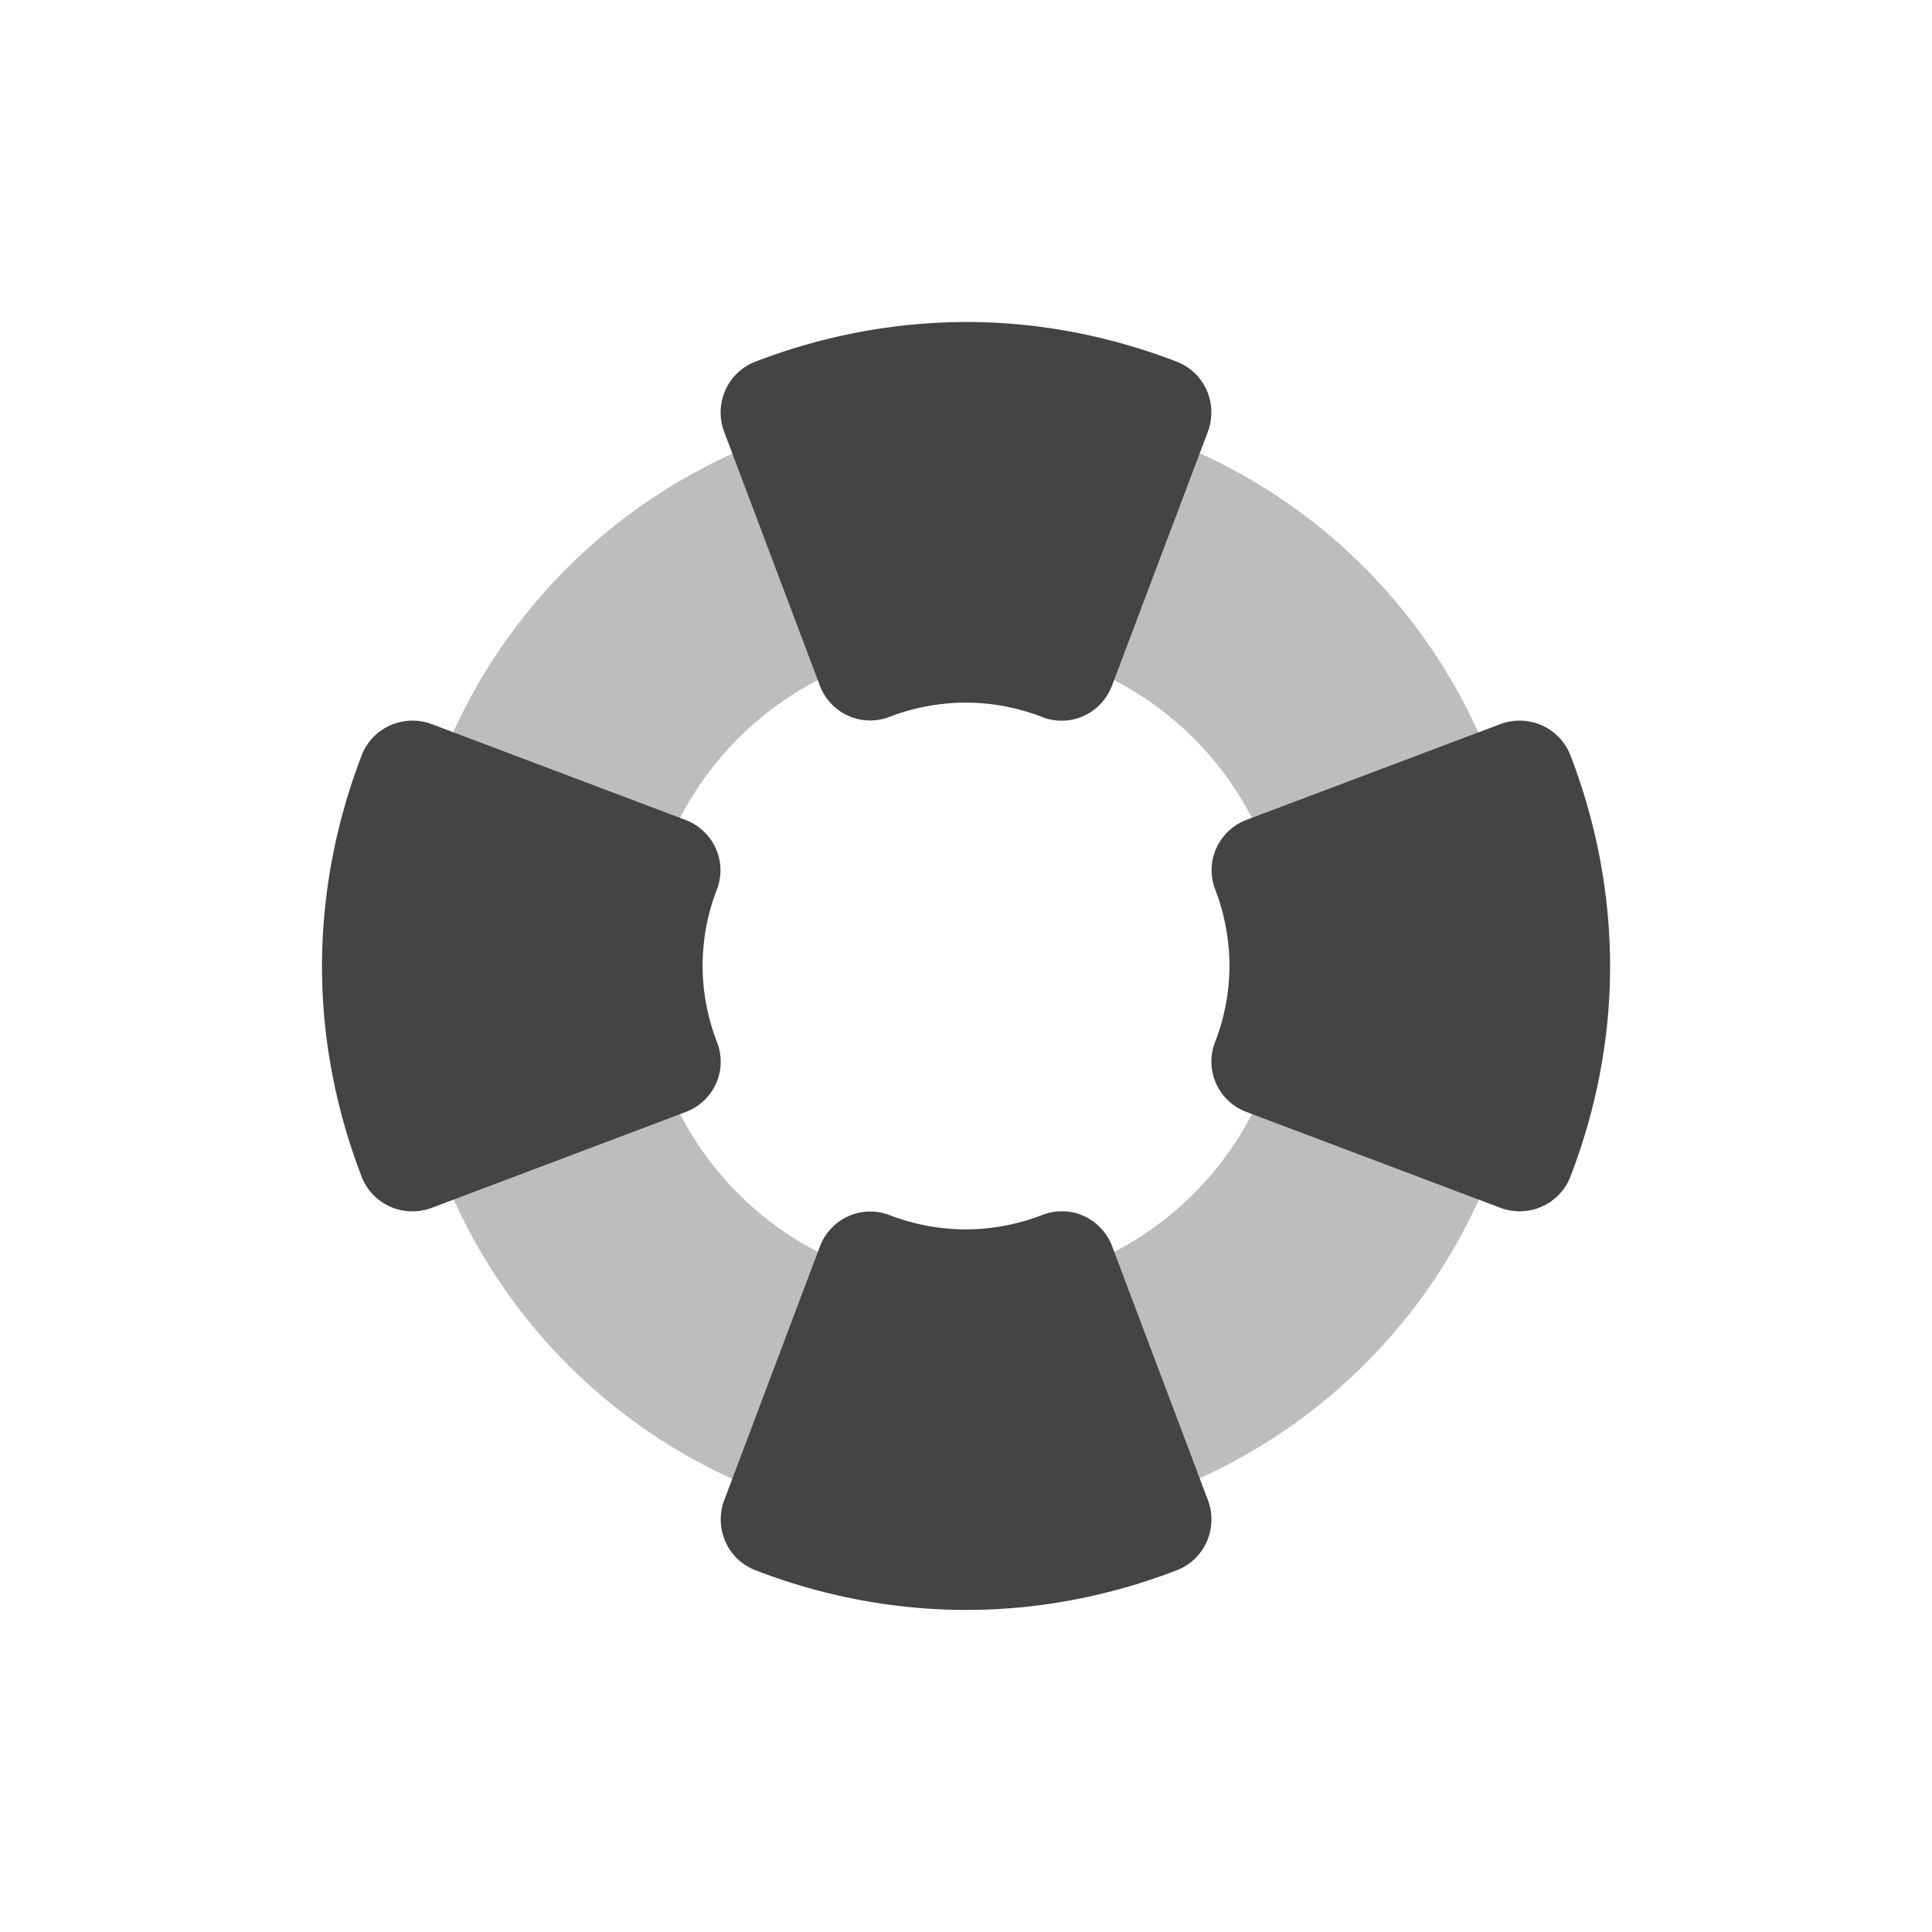
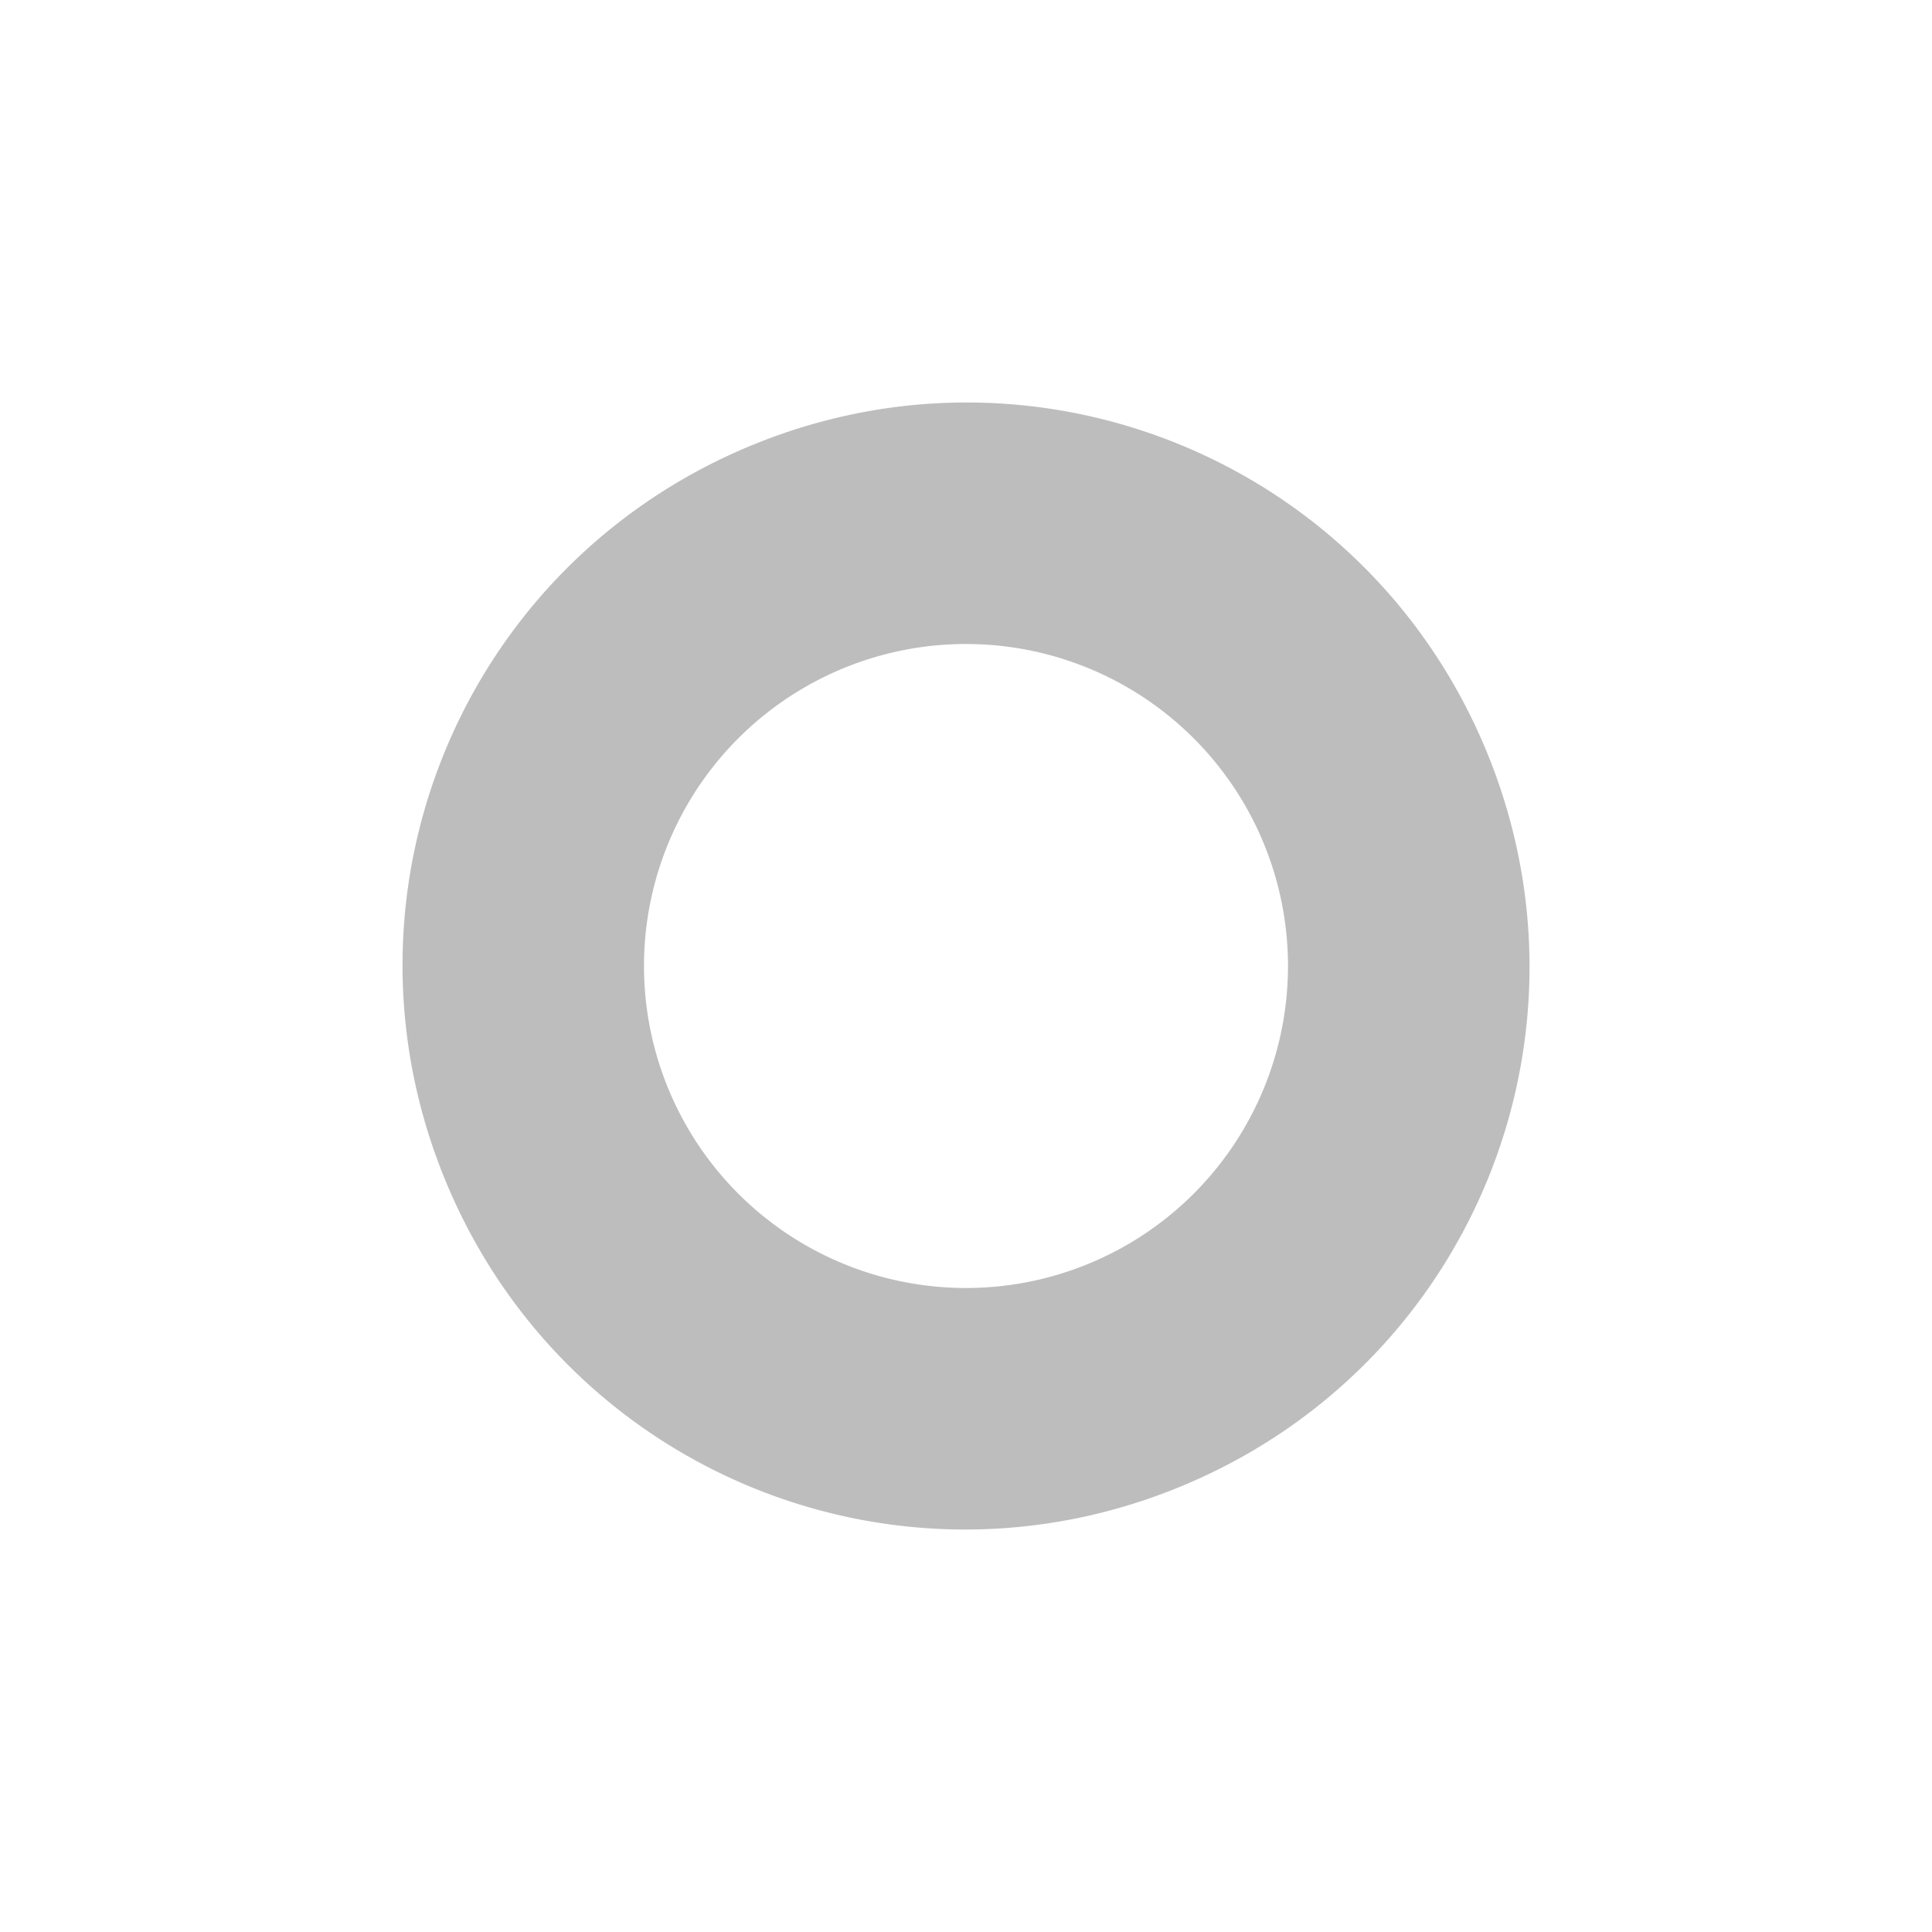
<svg xmlns="http://www.w3.org/2000/svg" width="24" height="24" version="1.1">
  <defs>
    <style id="current-color-scheme" type="text/css">
   .ColorScheme-Text { color:#444444; } .ColorScheme-Highlight { color:#4285f4; } .ColorScheme-NeutralText { color:#ff9800; } .ColorScheme-PositiveText { color:#4caf50; } .ColorScheme-NegativeText { color:#f44336; }
  </style>
  </defs>
  <path style="opacity:0.35;fill:currentColor" class="ColorScheme-Text" d="M 12.045,5 C 11.136,4.995 10.211,5.169 9.316,5.541 5.738,7.028 4.054,11.105 5.541,14.684 c 1.487,3.579 5.564,5.263 9.143,3.775 3.579,-1.487 5.263,-5.564 3.775,-9.143 -1.115,-2.684 -3.688,-4.302 -6.414,-4.316 z m -0.045,3 a 4,4 0 0 1 4,4 4,4 0 0 1 -4,4 4,4 0 0 1 -4,-4 A 4,4 0 0 1 12,8 Z" />
-   <path style="fill:currentColor" class="ColorScheme-Text" d="M 12.046,4 C 11.158,3.996 10.257,4.157 9.383,4.493 A 0.669,0.675 0 0 0 8.996,5.365 l 1.188,3.15 a 0.669,0.675 0 0 0 0.863,0.391 c 0.304,-0.117 0.627,-0.177 0.952,-0.178 0.325,0.001 0.646,0.062 0.949,0.18 A 0.669,0.675 0 0 0 13.813,8.518 L 15.004,5.364 A 0.669,0.675 0 0 0 14.616,4.492 C 13.805,4.18 12.937,4.005 12.046,4 Z M 5.121,8.952 A 0.675,0.669 0 0 0 4.493,9.383 C 4.157,10.257 3.996,11.158 4,12.046 c 0.005,0.89 0.18,1.759 0.492,2.57 a 0.675,0.669 0 0 0 0.872,0.388 L 8.518,13.814 A 0.675,0.669 0 0 0 8.908,12.949 C 8.79,12.645 8.729,12.324 8.728,11.999 8.728,11.674 8.788,11.351 8.906,11.048 A 0.675,0.669 0 0 0 8.514,10.185 L 5.365,8.996 A 0.675,0.669 0 0 0 5.121,8.952 Z m 13.759,0 a 0.675,0.669 0 0 0 -0.244,0.044 l -3.15,1.188 a 0.675,0.669 0 0 0 -0.391,0.863 c 0.117,0.304 0.177,0.627 0.178,0.952 -0.001,0.325 -0.062,0.646 -0.18,0.949 a 0.675,0.669 0 0 0 0.39,0.865 l 3.154,1.19 a 0.675,0.669 0 0 0 0.872,-0.388 c 0.312,-0.811 0.487,-1.679 0.492,-2.57 0.005,-0.888 -0.157,-1.79 -0.493,-2.663 A 0.675,0.669 0 0 0 18.879,8.952 Z m -5.669,6.096 a 0.669,0.675 0 0 0 -0.262,0.044 c -0.303,0.118 -0.625,0.179 -0.949,0.18 -0.325,-4.38e-4 -0.648,-0.061 -0.952,-0.178 a 0.669,0.675 0 0 0 -0.863,0.391 l -1.188,3.15 a 0.669,0.675 0 0 0 0.387,0.871 c 0.873,0.337 1.775,0.498 2.663,0.493 0.89,-0.005 1.759,-0.18 2.57,-0.492 a 0.669,0.675 0 0 0 0.388,-0.872 l -1.19,-3.154 a 0.669,0.675 0 0 0 -0.603,-0.434 z" />
</svg>